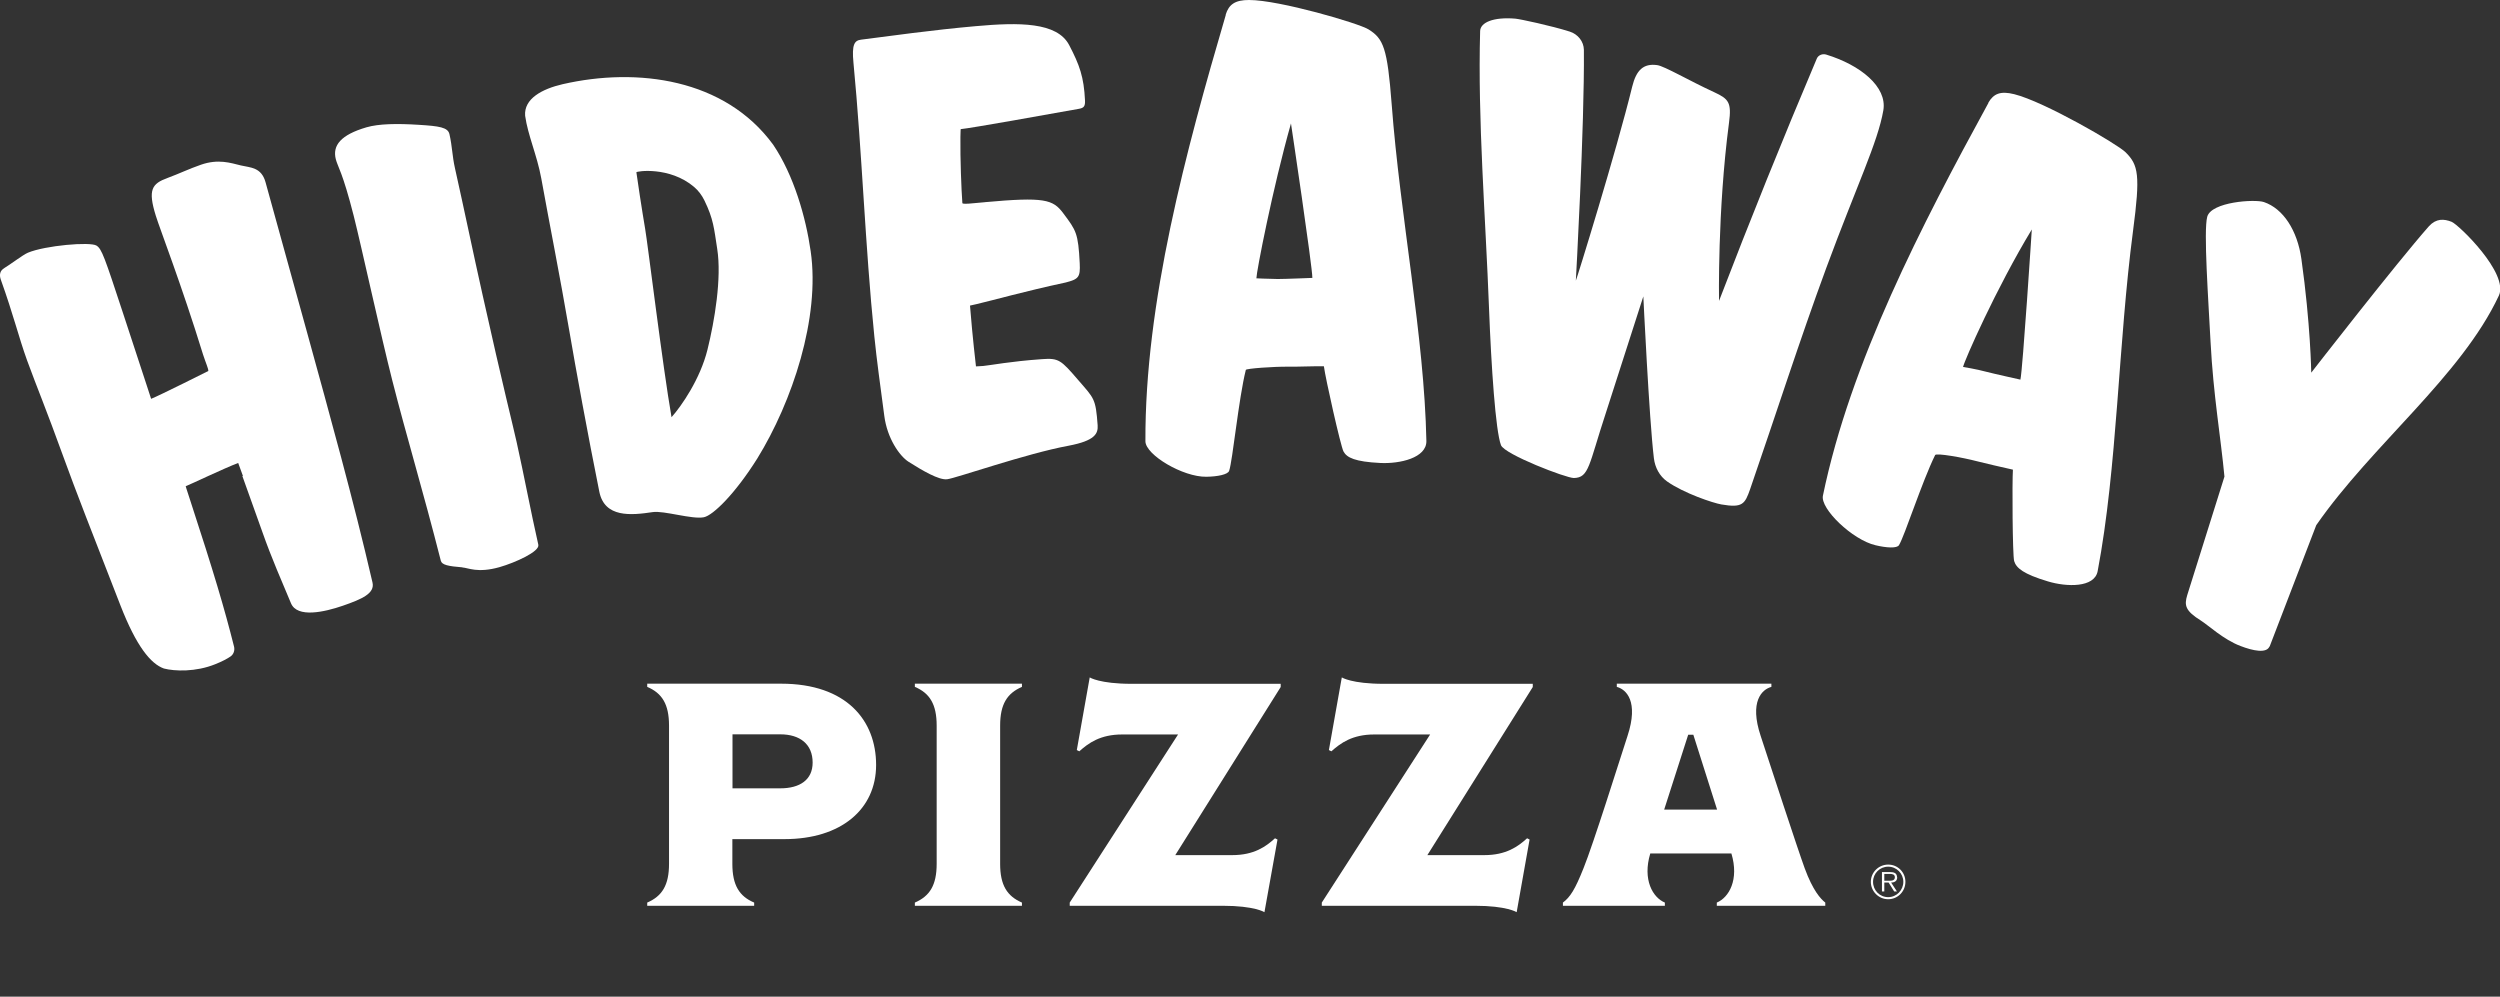
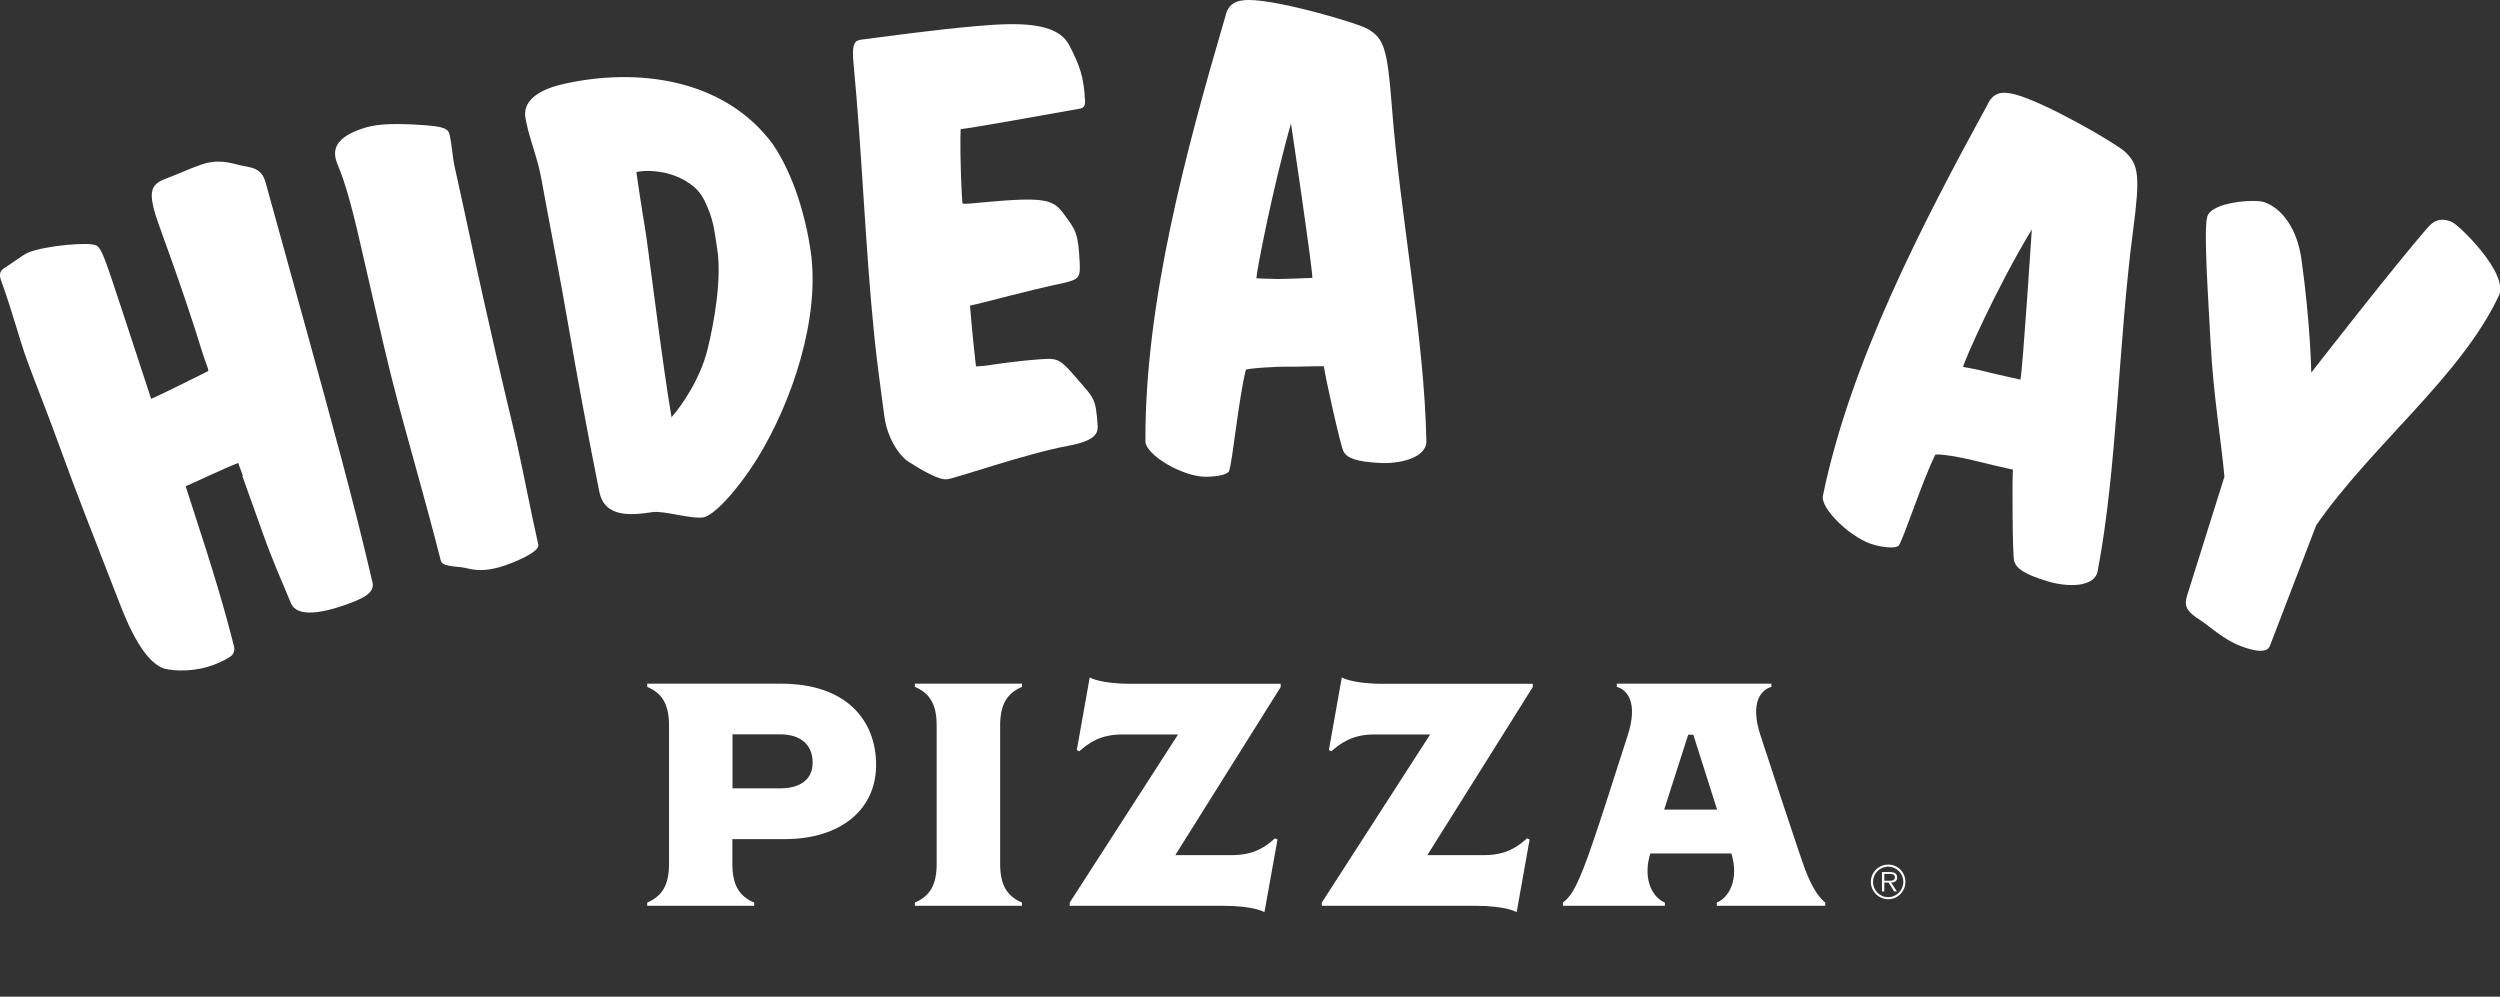
<svg xmlns="http://www.w3.org/2000/svg" width="602" height="240" viewBox="0 0 602 240" fill="none">
  <rect x="0" y="0" width="602" height="240" fill="#333333" stroke="none" />
  <g clip-path="url(#clip0_1810_86842)">
    <path d="M155.851 218.11V217.34C159.429 215.798 161.102 213.151 161.102 208.024V174.716C161.102 169.589 159.429 166.908 155.851 165.401V164.63H188.091C203.877 164.63 210.967 173.51 210.967 184.199C210.967 194.889 202.506 202.059 188.927 202.059H176.352V208.024C176.352 213.151 178.024 215.832 181.603 217.34V218.11H155.817H155.851ZM187.891 189.829C192.606 189.829 195.683 187.785 195.683 183.63C195.683 179.206 192.64 176.827 187.891 176.827H176.386V189.829H187.891Z" fill="white" />
    <path d="M220.299 218.11V217.34C223.877 215.798 225.55 213.151 225.55 208.024V174.716C225.55 169.589 223.877 166.908 220.299 165.401V164.63H246.084V165.401C242.506 166.942 240.834 169.589 240.834 174.716V208.024C240.834 213.151 242.506 215.798 246.084 217.34V218.11H220.299Z" fill="white" />
    <path d="M257.589 218.11V217.34L283.676 176.861H270.197C264.947 176.861 262.104 178.938 259.897 180.915L259.295 180.614L262.405 163.122C262.405 163.122 264.779 164.663 272.472 164.663H308.391V165.434L283.007 205.913H296.719C301.97 205.913 304.812 203.869 307.02 201.858L307.622 202.16L304.478 219.652C304.478 219.652 302.103 218.11 294.411 218.11H257.589Z" fill="white" />
    <path d="M318.291 218.11V217.34L344.378 176.861H330.9C325.649 176.861 322.806 178.938 320.599 180.915L319.997 180.614L323.107 163.122C323.107 163.122 325.482 164.663 333.174 164.663H369.093V165.434L343.709 205.913H357.421C362.672 205.913 365.515 203.869 367.722 201.858L368.324 202.16L365.214 219.652C365.214 219.652 362.839 218.11 355.147 218.11H318.324H318.291Z" fill="white" />
    <path d="M413.407 218.11V217.34C416.317 216.133 418.825 211.844 416.919 205.511H397.387C395.481 211.844 397.989 216.133 400.899 217.34V218.11H376.351V217.34C378.09 216.033 379.26 214.223 381.3 209.096C383.675 203.232 389.829 183.596 391.902 177.229C394.645 168.886 391.601 166.004 389.327 165.401V164.63H426.551V165.401C424.276 166.004 421.2 168.919 423.975 177.229C426.049 183.562 432.838 204.338 434.577 209.096C436.551 214.458 438.39 216.435 439.527 217.34V218.11H413.44H413.407ZM407.755 176.928H406.517L400.732 194.956H413.474L407.755 176.928Z" fill="white" />
    <path d="M58.494 114.601C57.625 112.222 57.357 111.485 57.357 111.485C54.046 112.724 45.718 116.712 44.715 117.081C44.715 117.081 44.816 117.516 45.819 120.532C51.471 137.823 54.046 146.501 56.354 155.683C56.588 156.588 56.254 157.593 55.484 158.096C54.748 158.598 53.611 159.235 51.839 159.939C47.123 161.849 42.04 161.648 39.464 160.977C36.287 159.838 32.842 155.649 28.996 145.764C22.408 128.909 17.792 117.014 15.552 110.781C10.803 97.679 8.996 93.557 6.522 86.788C4.448 81.025 3.244 75.831 0.201 67.353C-0.201 66.214 -0.067 65.175 1.104 64.505C2.274 63.835 5.518 61.355 6.722 60.852C10.869 59.11 21.739 58.172 23.244 59.143C24.515 59.948 25.184 61.925 29.598 75.328C31.906 82.298 33.043 85.783 35.317 92.753C36.12 95.166 36.388 96.037 36.388 96.037C38.428 95.233 50.167 89.335 50.167 89.335C50.167 88.698 49.598 87.526 48.896 85.381C43.712 68.559 38.495 55.122 37.525 51.972C35.551 45.639 36.588 44.232 40.334 42.858C43.143 41.819 45.551 40.646 48.361 39.675C52.575 38.2 55.518 39.239 58.026 39.842C60.3 40.378 62.942 40.244 63.946 43.897C67.959 58.406 69.966 65.678 73.979 80.187C79.464 100.125 85.083 120.297 89.698 140.269C90.3 142.883 87.19 144.256 82.541 145.865C78.16 147.373 71.571 148.881 70.066 145.262C67.859 139.934 65.484 134.673 63.143 128.005C61.237 122.643 60.267 119.962 58.361 114.634" fill="white" />
    <path d="M111.337 136.616C107.992 136.348 106.42 136.047 106.153 135.041C101.805 117.952 97.859 104.984 94.447 91.547C91.738 80.891 87.023 59.311 85.183 52.006C82.474 41.35 81.304 40.11 80.869 38.368C79.999 35.017 82.073 32.47 88.227 30.661C91.203 29.79 95.651 29.723 100.869 30.058C105.752 30.359 107.859 30.661 108.226 32.303C108.929 35.386 108.862 37.43 109.564 40.546C111.838 50.699 113.912 60.785 116.22 71.073C121.169 93.323 123.477 102.236 124.414 106.492C126.22 114.601 127.791 123.079 129.631 131.188C129.999 132.796 124.113 135.477 120.233 136.583C114.982 138.057 112.708 136.717 111.37 136.65" fill="white" />
    <path d="M157.189 123.313C152.005 124.084 145.583 124.754 144.313 118.387C141.537 104.615 138.594 88.497 137.122 79.852C134.747 66.013 132.273 53.681 130.333 42.925C129.296 37.295 127.122 32.638 126.453 27.88C126.119 23.758 130.567 21.412 135.483 20.273C153.476 16.151 174.546 18.933 186.185 34.849C191.135 42.188 194.044 52.274 195.215 60.517C197.523 76.535 190.767 96.741 182.372 110.379C177.055 118.857 171.737 124.084 169.496 124.553C166.687 125.123 159.864 122.911 157.189 123.313ZM169.63 48.286C169.028 47.047 168.192 45.907 167.122 45.003C161.236 40.01 153.209 41.216 153.242 41.484C153.242 41.786 154.747 51.637 155.349 55.089C155.951 58.507 159.597 88.397 161.704 100.46C164.078 97.813 168.627 91.245 170.366 84.175C172.071 77.272 173.811 66.985 172.707 59.948C171.938 54.988 171.804 52.743 169.63 48.286Z" fill="white" />
    <path d="M237.088 48.689C251.503 47.382 253.543 48.018 256.018 51.336C259.161 55.525 259.63 56.128 259.997 63.399C260.165 66.75 259.73 67.219 256.62 68.023C246.519 70.201 239.496 72.212 235.215 73.217C234.045 73.485 233.576 73.586 233.576 73.586C234.245 81.896 234.914 87.191 235.014 88.229C235.014 88.229 235.416 88.229 236.72 88.129C238.76 87.928 243.275 87.023 250.867 86.487C254.947 86.185 255.449 86.654 259.63 91.513C263.476 95.97 263.844 95.903 264.312 102.404C264.446 104.414 263.676 106.123 257.322 107.329C247.121 109.206 230.165 115.171 228.058 115.405C226.085 115.64 222.138 113.328 218.76 111.183C216.587 109.776 213.643 105.553 212.941 100.158C211.971 92.82 211.135 86.889 210.533 80.924C208.326 59.21 207.59 36.759 205.516 15.146C205.082 10.689 205.751 9.751 207.356 9.55C213.944 8.712 224.647 7.204 234.948 6.3C245.382 5.361 254.546 5.294 257.456 10.857C259.964 15.649 261.001 18.564 261.268 24.16C261.335 25.534 261.034 26.003 259.797 26.204C252.305 27.544 233.844 30.862 231.336 31.096C231.336 31.096 231.302 31.297 231.269 32.973C231.202 38.133 231.503 45.874 231.737 48.89C231.737 49.124 232.573 49.124 234.58 48.923C235.616 48.823 236.152 48.789 237.188 48.689" fill="white" />
    <path d="M295.147 3.518C295.916 1.072 297.387 0 300.765 0C308.056 0 327.153 5.596 329.528 7.07C333.14 9.316 334.076 11.527 335.113 25.065C337.153 52.14 342.972 80.991 343.474 106.19C343.541 110.278 337.053 111.719 332.37 111.485C326.283 111.183 324.31 110.211 323.508 108.703C322.839 107.463 319.16 91.078 318.792 88.196C315.782 88.162 312.738 88.33 310.264 88.296C306.618 88.263 300.13 88.732 299.996 89.067C298.257 96.037 296.819 110.915 295.983 113.361C295.715 114.266 293.173 114.768 290.498 114.802C284.846 114.902 275.816 109.508 275.816 106.257C275.682 72.916 285.548 36.391 295.18 3.552M307.688 67.186C309.494 67.186 316.016 66.918 316.016 66.918C316.049 64.337 310.866 29.723 310.866 29.723C306.484 45.204 302.538 65.51 302.538 67.018C302.538 67.018 305.147 67.152 307.688 67.186Z" fill="white" />
-     <path d="M413.908 72.547C421.433 52.944 429.293 33.442 437.487 14.107C437.821 13.303 438.824 12.867 439.727 13.136C447.955 15.649 454.476 20.876 453.507 26.573C452.169 34.313 447.152 44.533 439.761 64.538C433.306 82.064 427.554 100.058 421.433 117.784C420.162 121.403 419.594 122.341 414.51 121.47C412.537 121.135 405.48 118.79 401.4 115.908C399.627 114.634 398.524 112.59 398.256 110.345C397.119 100.929 395.714 71.374 395.714 71.374C395.714 71.374 387.721 96.271 386.651 99.555C382.571 111.954 382.671 115.036 378.992 115.104C377.153 115.137 362.27 109.407 361.434 107.195C360.13 103.744 359.093 88.263 358.558 74.256C357.722 52.039 355.815 28.985 356.417 7.472C356.484 5.428 359.528 4.055 364.879 4.49C366.049 4.591 373.541 6.199 377.989 7.607C379.996 8.243 381.367 10.019 381.4 11.996C381.567 30.359 379.46 67.588 379.46 67.588C379.561 67.588 389.26 36.324 393.039 20.843C394.009 16.922 395.714 15.213 399.059 15.682C400.798 15.917 406.885 19.502 412.805 22.216C416.283 23.825 416.985 24.696 416.35 29.521C413.54 50.833 413.942 72.547 413.942 72.547" fill="white" />
    <path d="M478.791 24.73C480.062 22.552 481.7 21.848 485.045 22.686C492.202 24.462 509.794 34.648 511.834 36.659C514.944 39.742 515.412 42.121 513.64 55.558C510.061 82.767 509.861 112.523 505.112 137.555C504.342 141.542 497.687 141.375 493.138 140.001C487.219 138.225 485.513 136.784 485.011 135.108C484.61 133.735 484.51 116.008 484.71 113.093C481.667 112.389 478.557 111.719 476.115 111.082C472.537 110.144 466.249 109.038 465.982 109.575C462.838 115.941 458.624 129.077 457.286 131.255C456.818 132.093 454.243 131.925 451.6 131.288C446.049 129.982 438.29 122.509 438.958 119.359C445.58 87.291 462.704 54.251 478.824 24.763M478.356 89.536C480.129 90.005 486.516 91.413 486.516 91.413C487.085 88.9 489.259 55.256 489.259 55.256C480.597 69.565 473.005 86.889 472.704 88.363C472.704 88.363 475.881 88.866 478.356 89.536Z" fill="white" />
    <path d="M546.482 155.683C545.78 157.358 542.603 156.755 539.493 155.549C535.412 154.008 531.767 150.556 529.994 149.45C526.182 147.071 525.948 145.764 526.683 143.318C530.262 131.892 532.068 126.195 535.646 114.768C534.743 105.151 532.971 95.199 532.302 82.332C531.767 72.044 530.596 55.558 531.499 52.207C532.469 48.588 542.971 47.918 545.145 48.655C549.793 50.23 553.205 55.458 554.175 62.36C556.382 78.009 556.549 89.737 556.549 89.737C556.549 89.737 576.95 63.466 584.91 54.452C586.649 52.576 588.489 52.676 590.362 53.413C592.067 54.117 604.208 65.845 601.733 71.173C592.636 90.609 571.164 107.128 557.753 126.463C553.238 138.158 550.997 144.022 546.516 155.717" fill="white" />
    <path d="M454.677 208.192C452.369 208.192 450.496 210.068 450.496 212.347C450.496 214.625 452.369 216.535 454.677 216.535C456.984 216.535 458.824 214.659 458.824 212.347C458.824 210.035 456.984 208.192 454.677 208.192ZM454.677 216.033C452.637 216.033 451.031 214.391 451.031 212.347C451.031 210.303 452.67 208.694 454.677 208.694C456.683 208.694 458.322 210.336 458.322 212.347C458.322 214.357 456.683 216.033 454.677 216.033Z" fill="white" />
    <path d="M456.817 211.241C456.817 210.839 456.65 210.437 456.316 210.236C455.948 210.035 455.58 210.001 455.179 210.001H453.172V214.659H453.74V212.514H454.777L456.115 214.659H456.784L455.379 212.514C456.215 212.514 456.851 212.146 456.851 211.241M454.61 212.079H453.74V210.437H455.078C455.647 210.437 456.282 210.537 456.282 211.241C456.282 212.179 455.279 212.079 454.61 212.079Z" fill="white" />
  </g>
  <defs>
    <clipPath id="clip0_1810_86842">
      <rect width="602" height="240" fill="white" />
    </clipPath>
  </defs>
</svg>